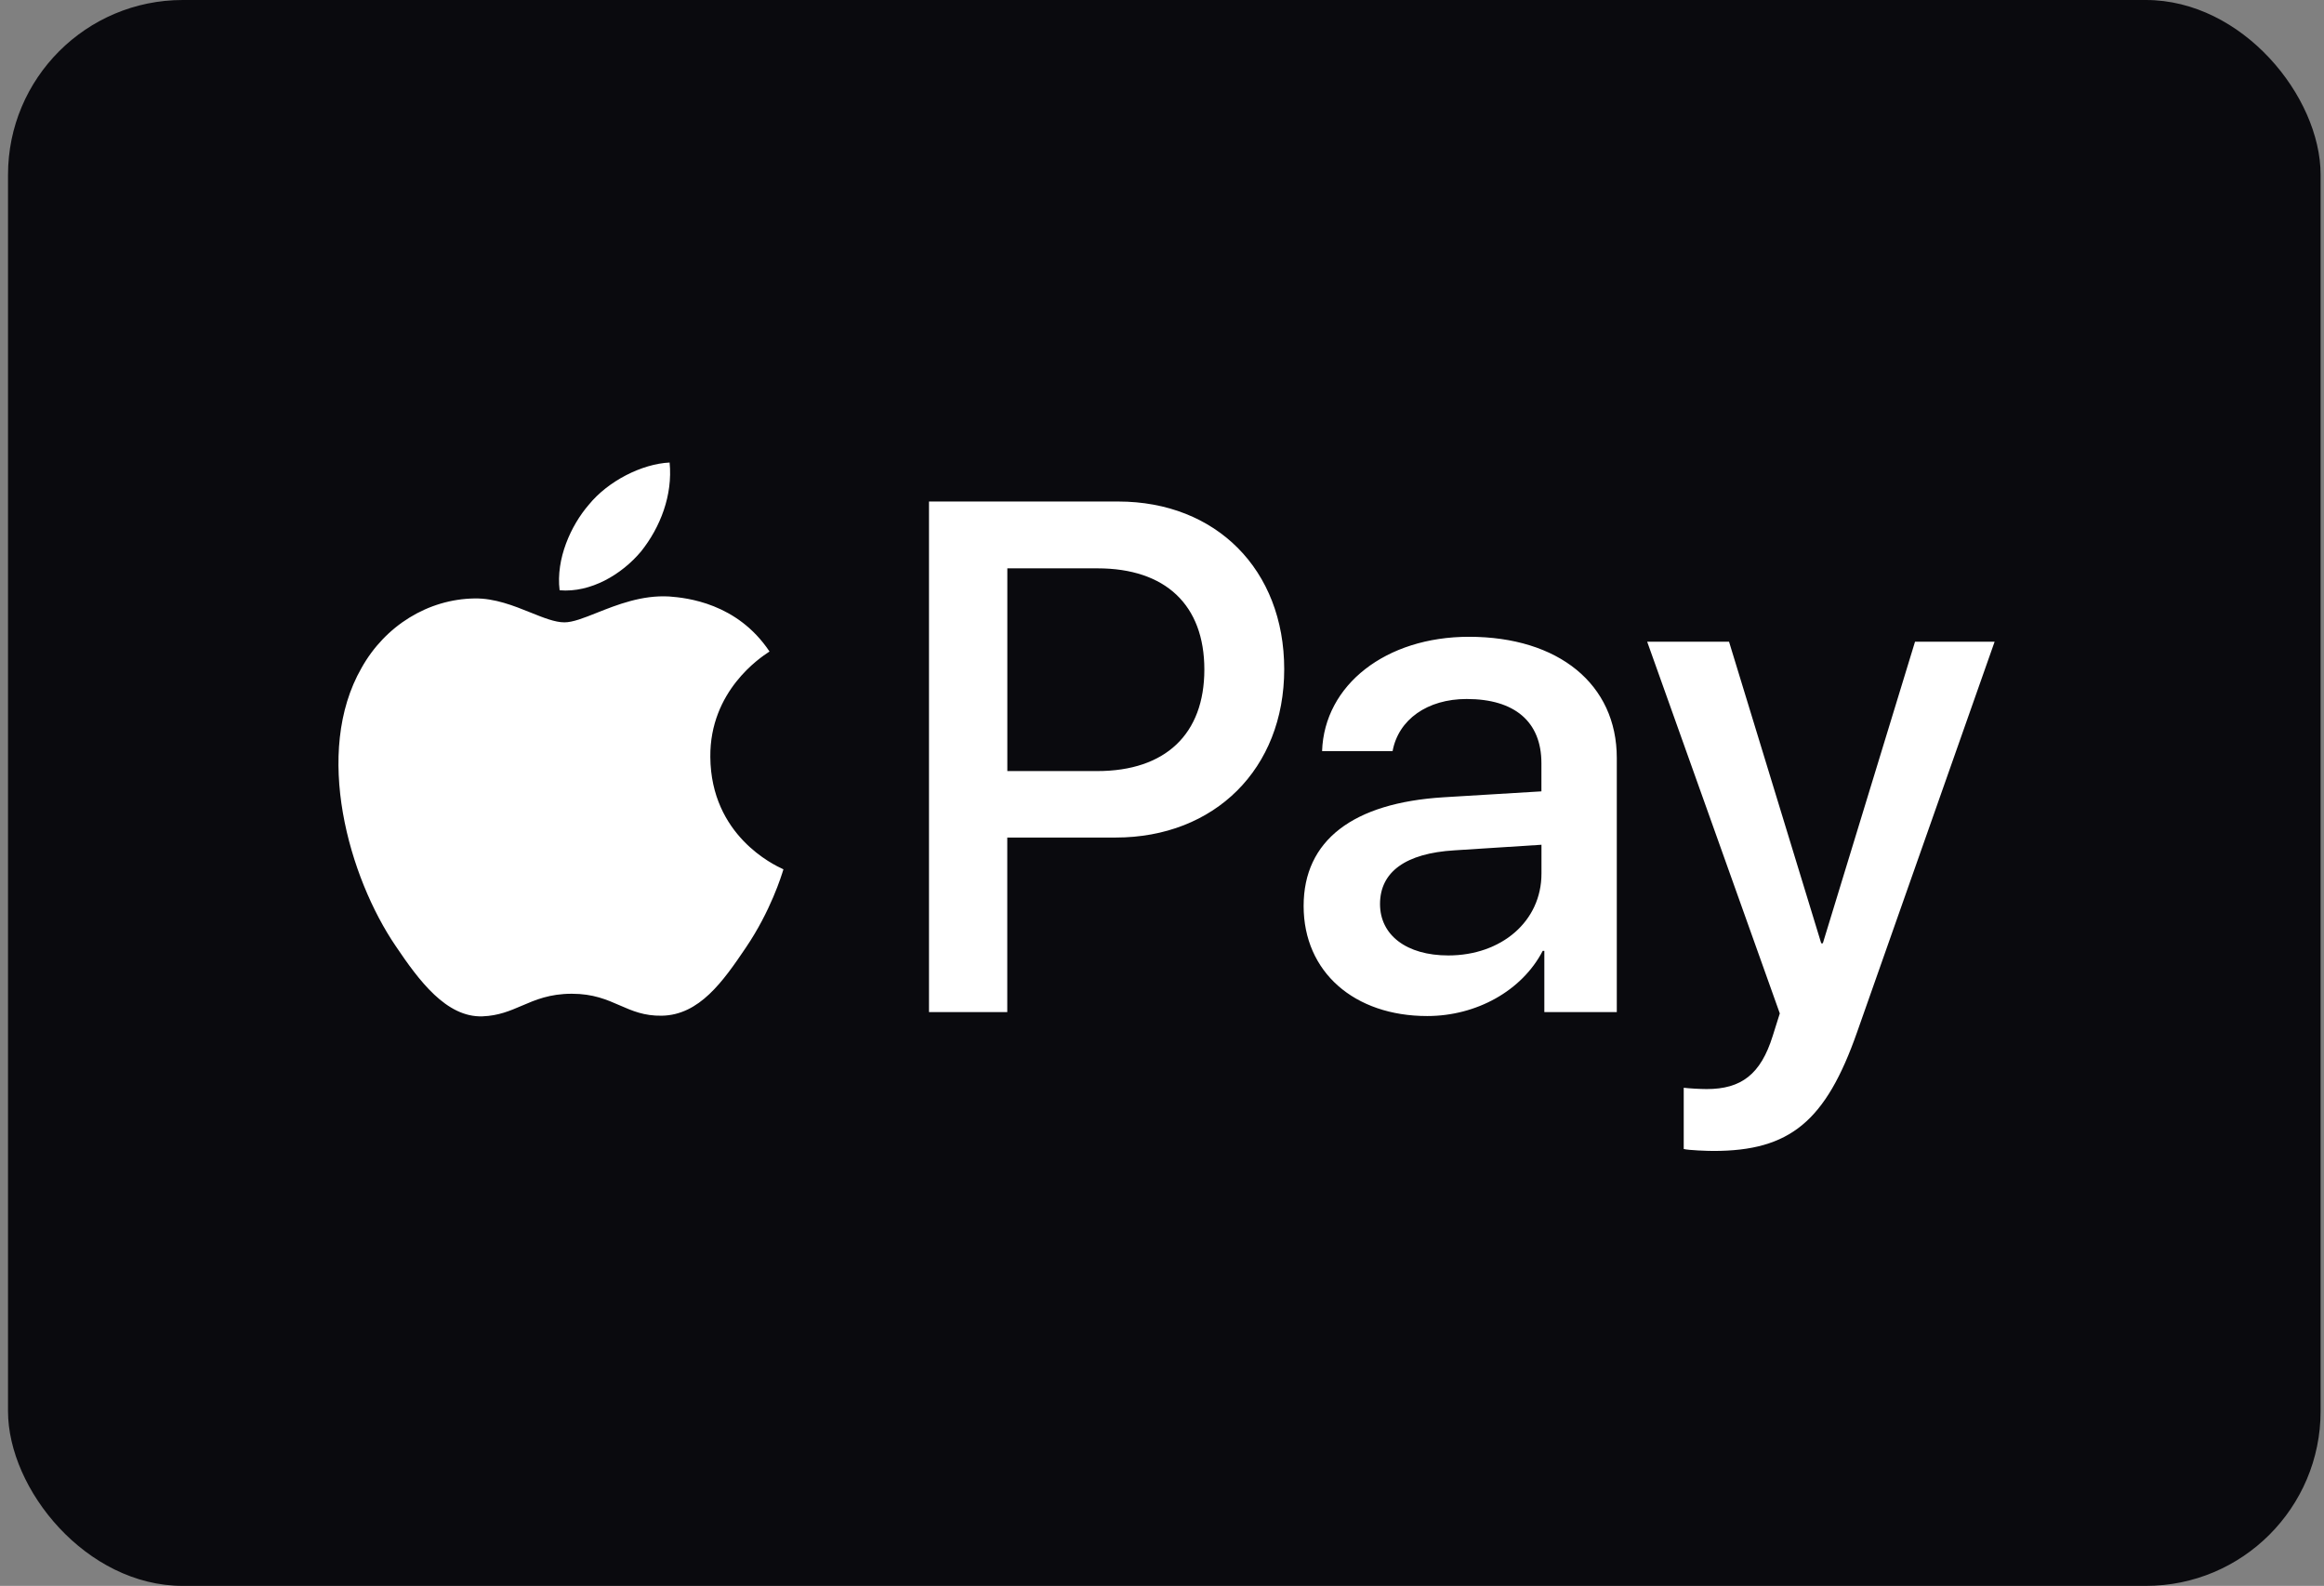
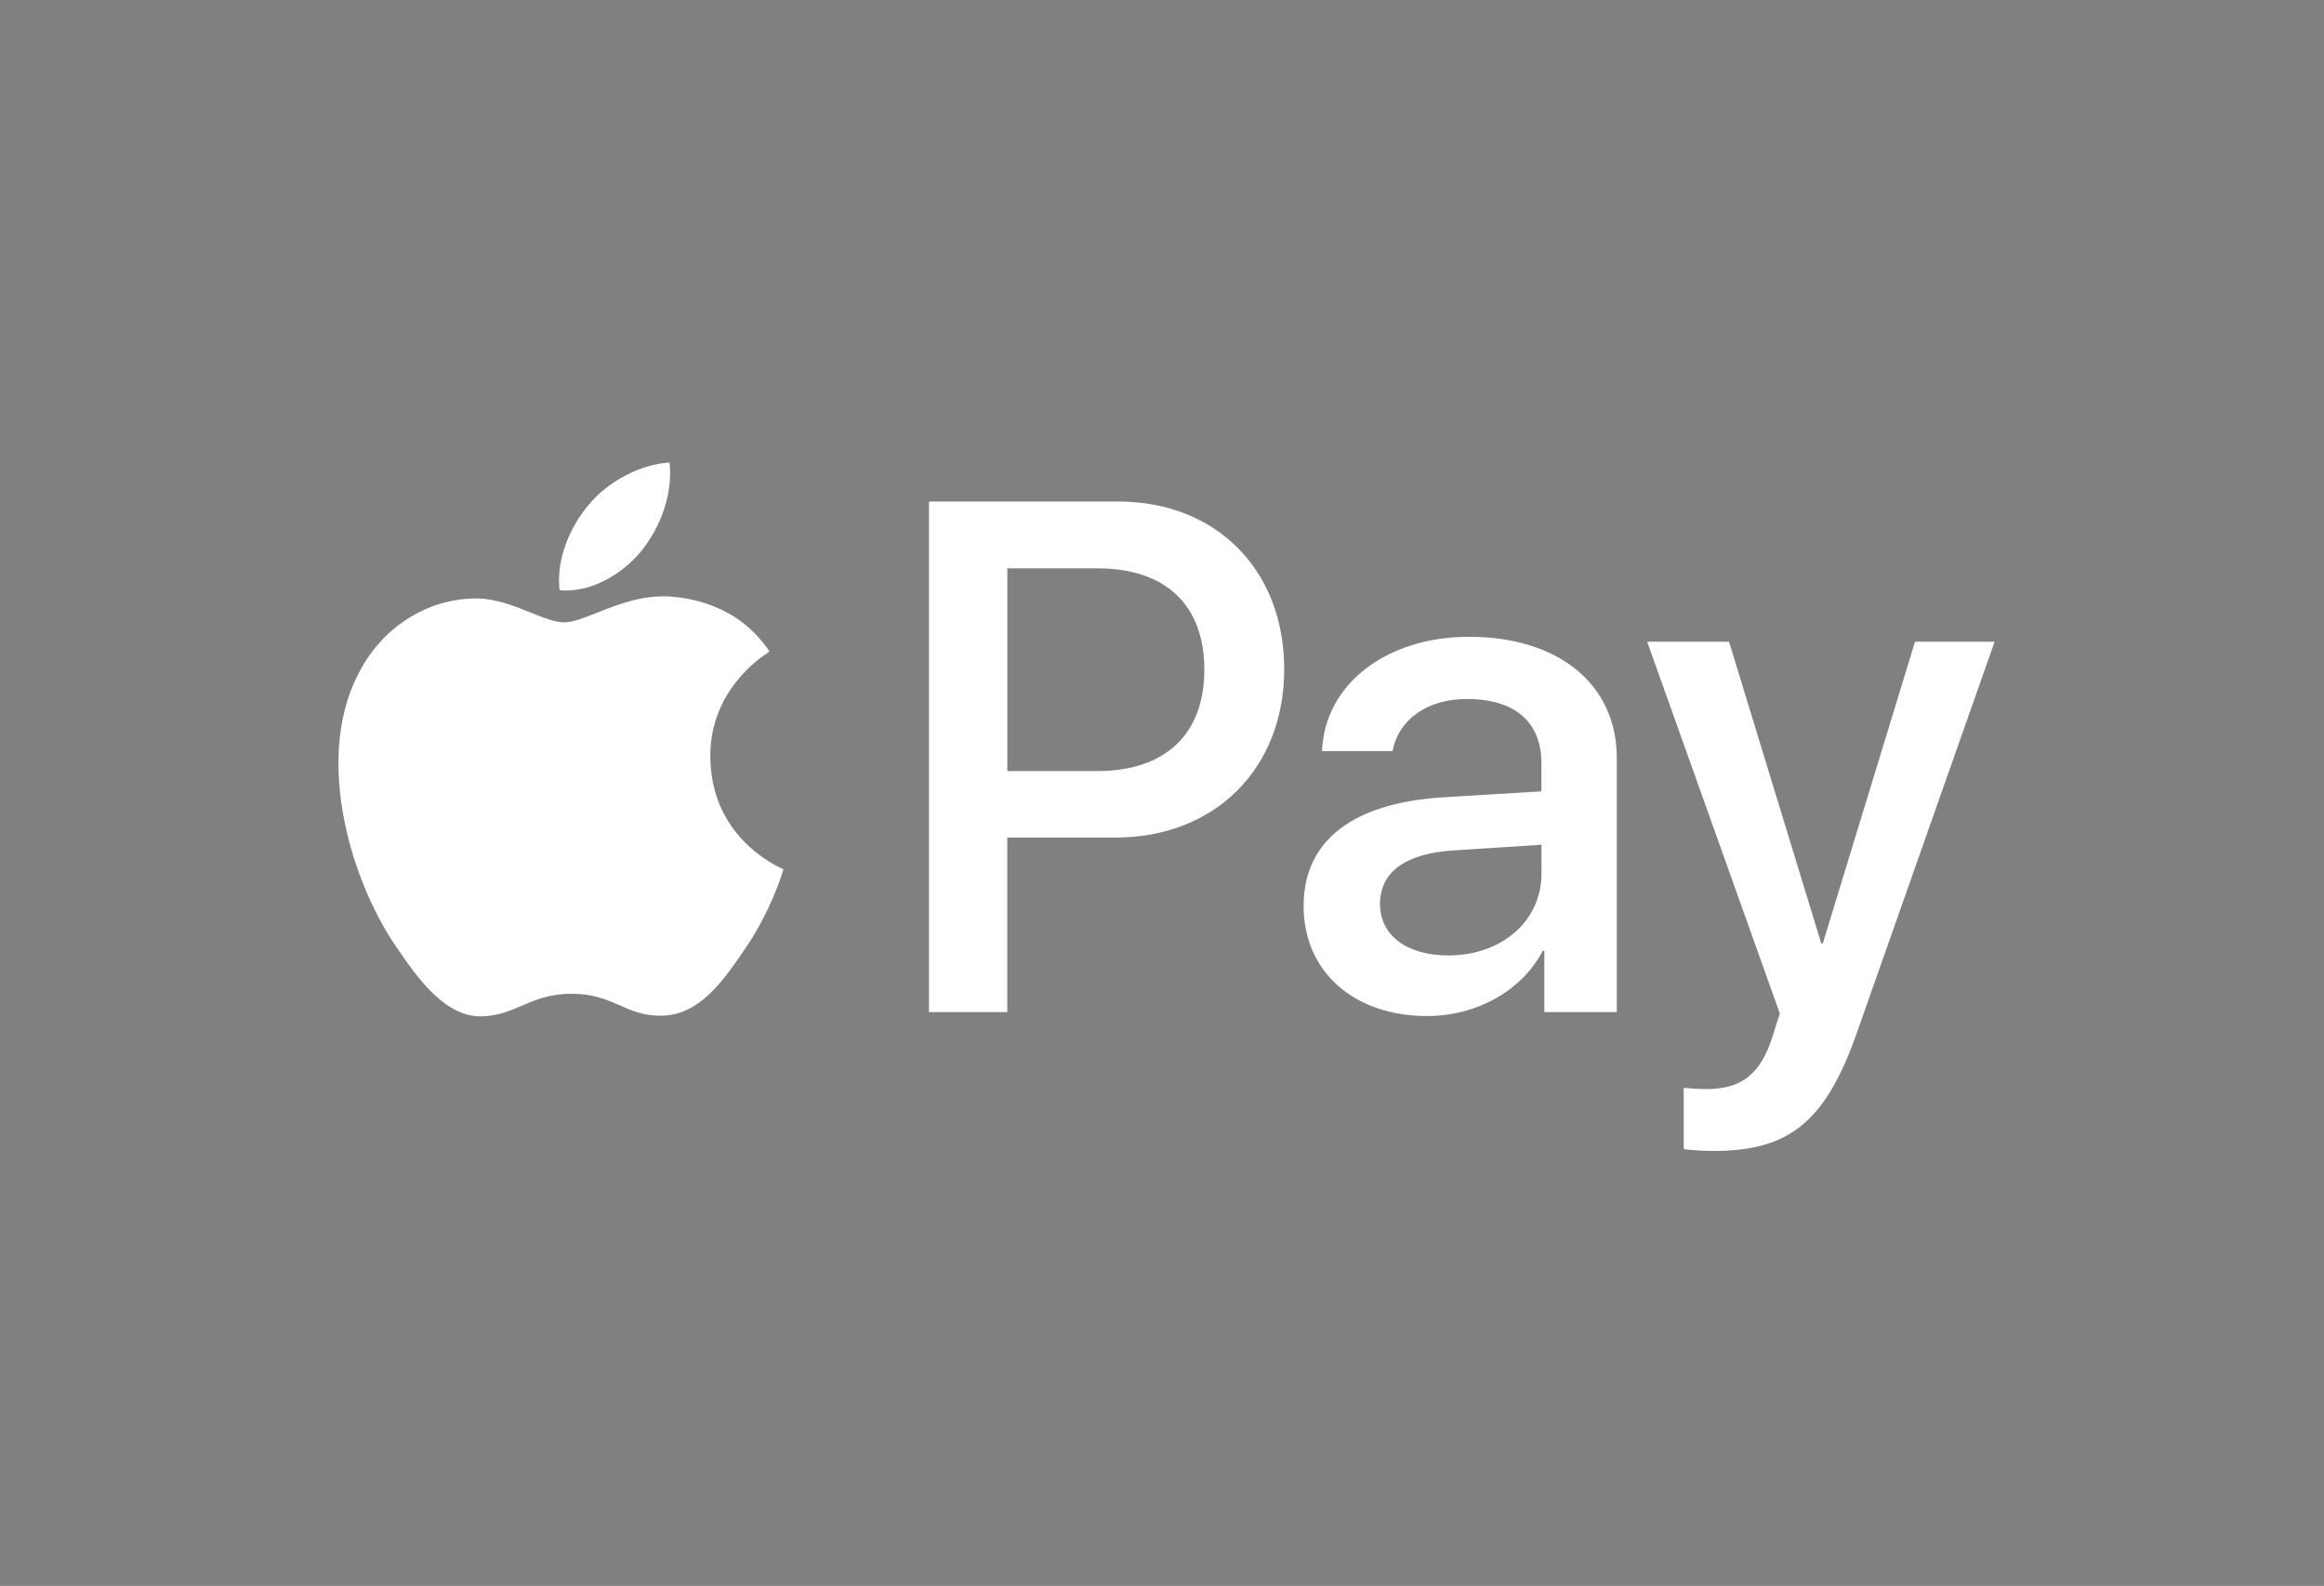
<svg xmlns="http://www.w3.org/2000/svg" width="85" height="58" viewBox="0 0 85 58" fill="none">
  <rect x="0" y="0" width="85" height="58" fill="#808080" stroke="none" />
  <g clip-path="url(#clip0_10169_2389)">
-     <rect x="0.293" width="84.583" height="58" rx="6.391" fill="#0A0A0E" />
    <path fill-rule="evenodd" clip-rule="evenodd" d="M20.468 21.588C21.604 21.684 22.74 21.013 23.45 20.163C24.148 19.288 24.609 18.114 24.491 16.916C23.485 16.964 22.243 17.587 21.533 18.462C20.882 19.216 20.326 20.438 20.468 21.588ZM33.978 37.015V18.342H40.9C44.473 18.342 46.97 20.833 46.97 24.475C46.97 28.116 44.426 30.631 40.805 30.631H36.841V37.015H33.978ZM24.477 21.815C23.476 21.757 22.563 22.12 21.825 22.413C21.351 22.602 20.949 22.761 20.643 22.761C20.3 22.761 19.881 22.593 19.411 22.404C18.796 22.156 18.092 21.873 17.354 21.887C15.661 21.911 14.088 22.881 13.224 24.426C11.449 27.517 12.762 32.092 14.478 34.607C15.318 35.853 16.324 37.218 17.649 37.17C18.232 37.148 18.652 36.968 19.086 36.782C19.585 36.567 20.105 36.344 20.915 36.344C21.698 36.344 22.194 36.561 22.671 36.77C23.124 36.968 23.559 37.158 24.205 37.147C25.577 37.123 26.441 35.901 27.281 34.655C28.188 33.318 28.586 32.014 28.647 31.815L28.654 31.793C28.652 31.791 28.641 31.786 28.621 31.777L28.621 31.777L28.621 31.777C28.318 31.636 26.002 30.563 25.98 27.684C25.957 25.268 27.817 24.044 28.11 23.851C28.127 23.839 28.139 23.831 28.145 23.827C26.962 22.055 25.116 21.863 24.477 21.815ZM52.2 37.159C53.999 37.159 55.667 36.236 56.425 34.775H56.484V37.015H59.134V27.72C59.134 25.025 57.004 23.289 53.727 23.289C50.686 23.289 48.438 25.049 48.355 27.469H50.934C51.147 26.319 52.2 25.564 53.644 25.564C55.395 25.564 56.377 26.391 56.377 27.912V28.942L52.804 29.158C49.479 29.361 47.68 30.739 47.68 33.134C47.68 35.554 49.538 37.159 52.2 37.159ZM52.971 34.943C51.445 34.943 50.474 34.201 50.474 33.063C50.474 31.889 51.409 31.206 53.196 31.099L56.379 30.895V31.949C56.379 33.698 54.912 34.943 52.971 34.943ZM67.924 37.745C66.777 41.015 65.463 42.093 62.671 42.093C62.458 42.093 61.748 42.069 61.582 42.021V39.782C61.76 39.806 62.197 39.83 62.422 39.83C63.688 39.83 64.398 39.291 64.836 37.889L65.096 37.063L60.245 23.468H63.239L66.611 34.499H66.67L70.042 23.468H72.953L67.924 37.745ZM36.843 20.786H40.144C42.629 20.786 44.049 22.127 44.049 24.487C44.049 26.846 42.629 28.2 40.132 28.2H36.843V20.786Z" fill="white" />
  </g>
  <defs>
    <clipPath id="clip0_10169_2389">
      <rect width="84.583" height="58" fill="white" transform="translate(0.293)" />
    </clipPath>
  </defs>
</svg>